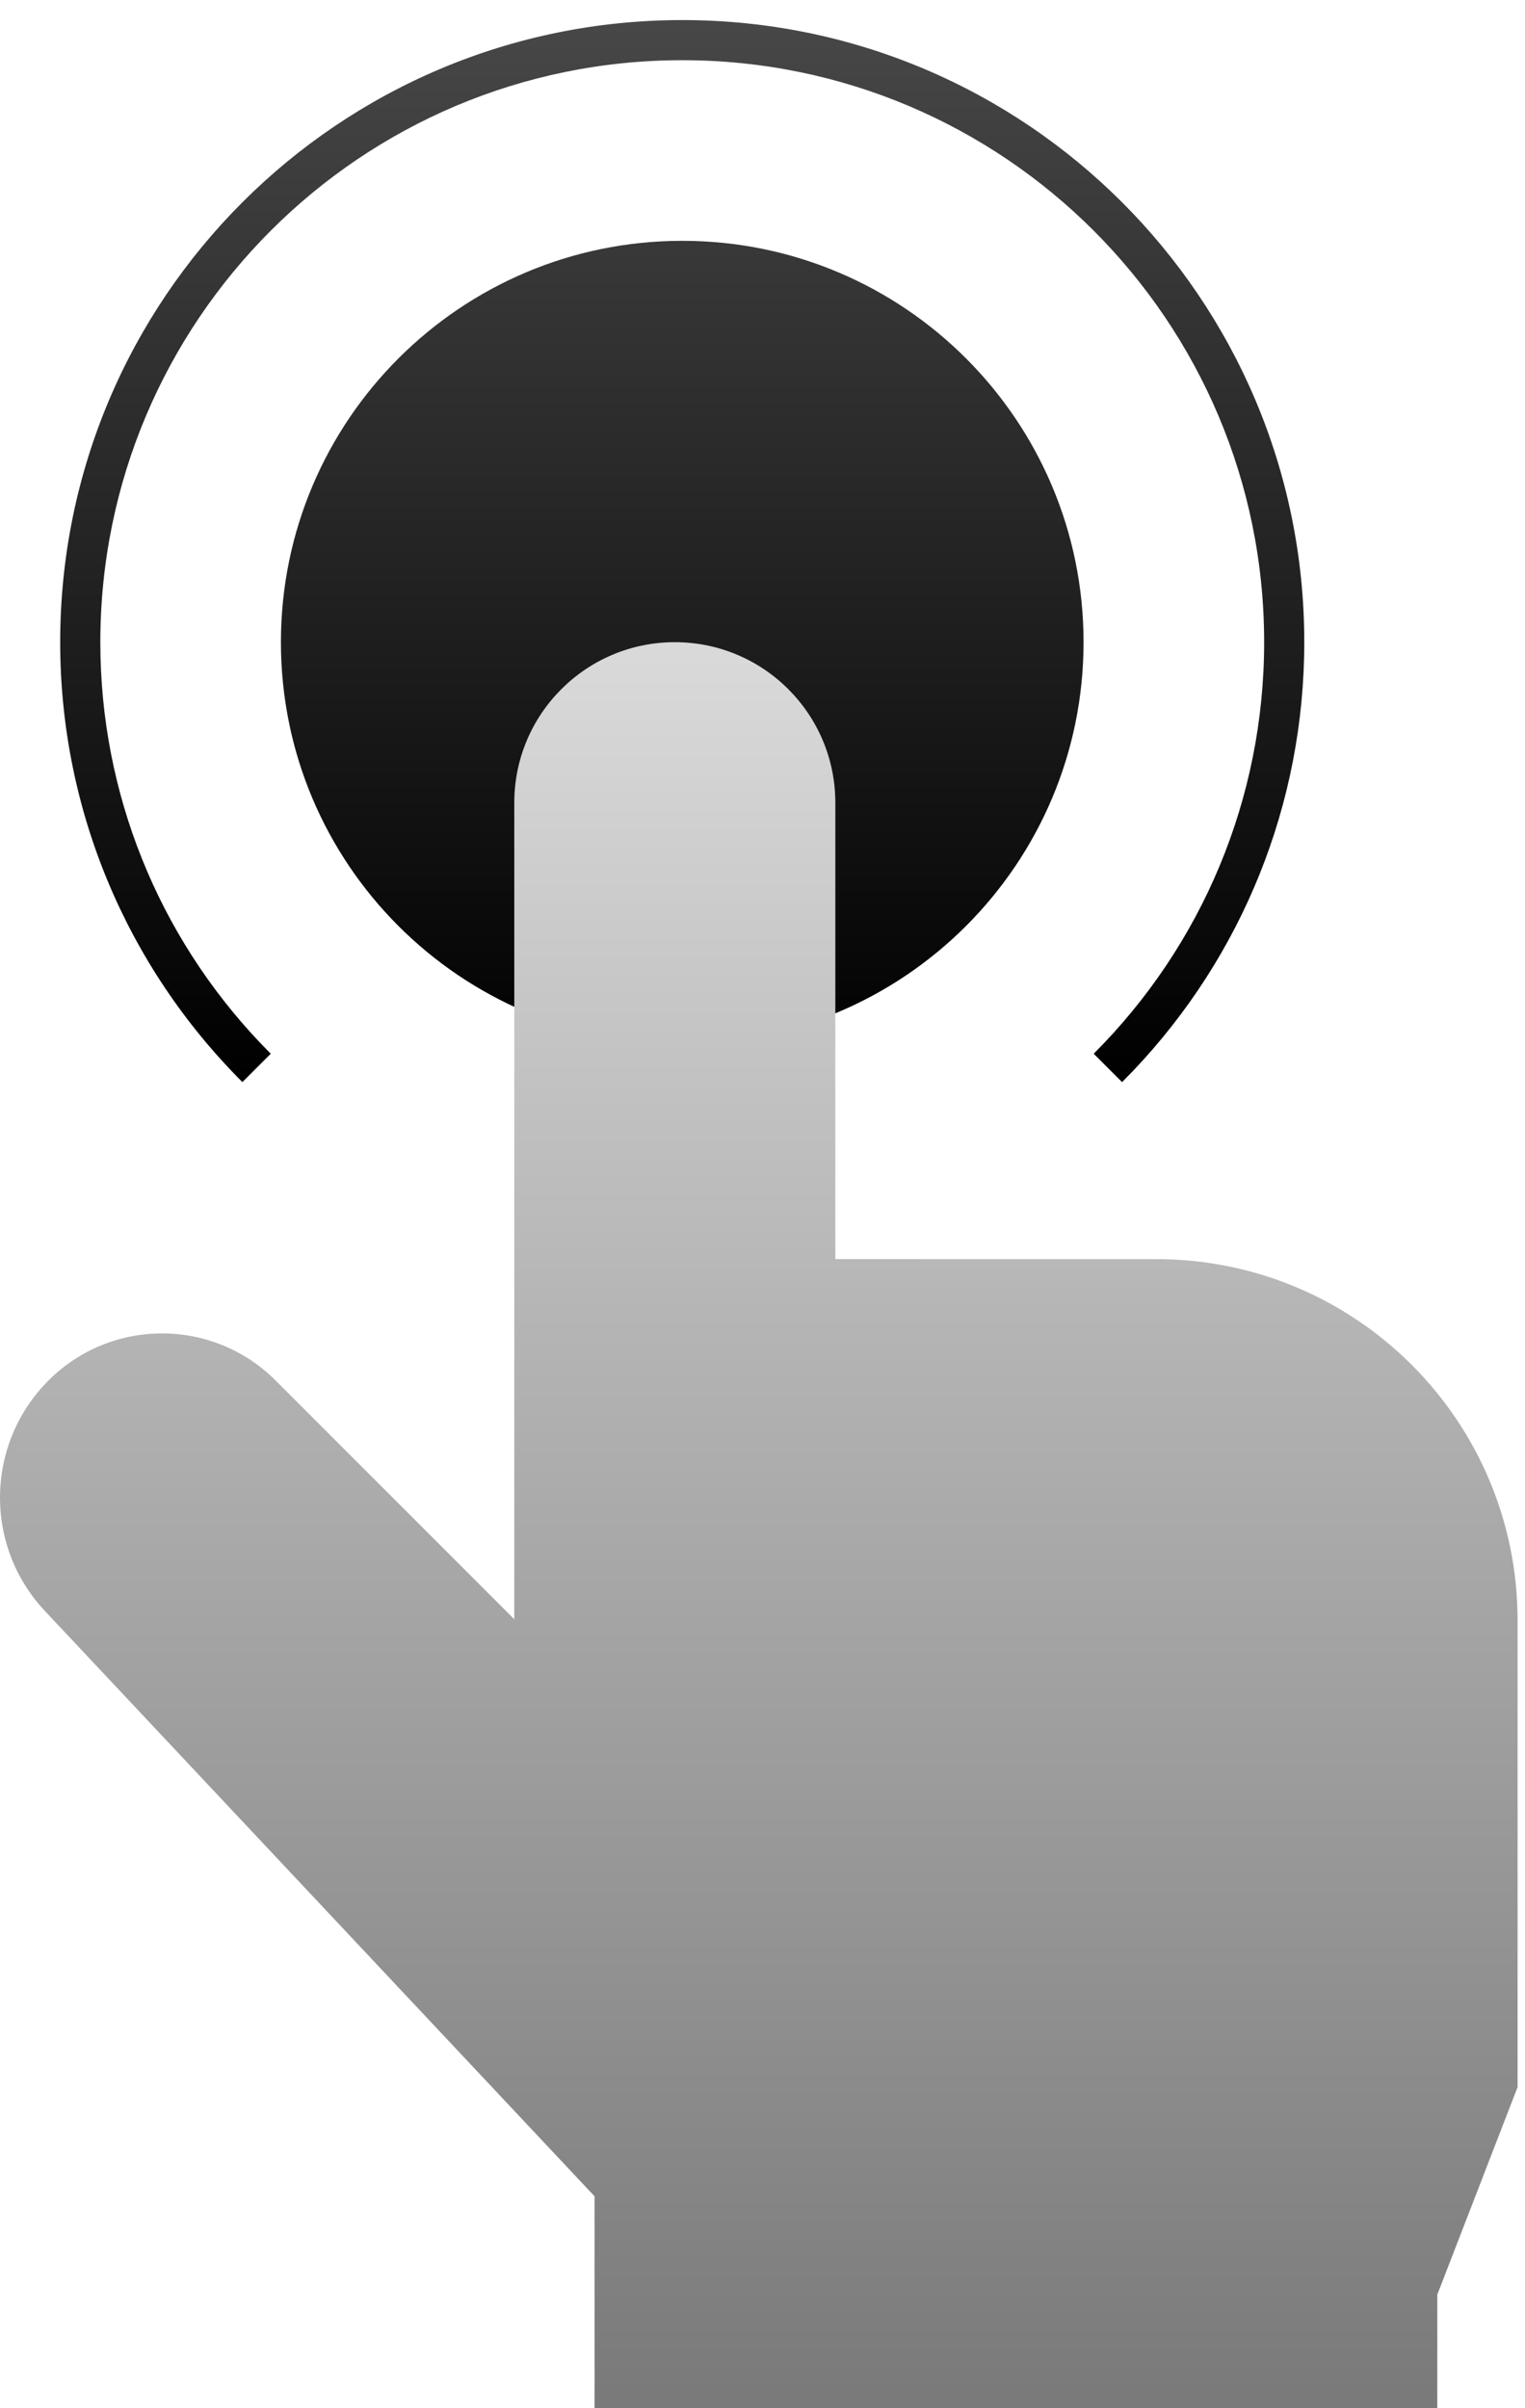
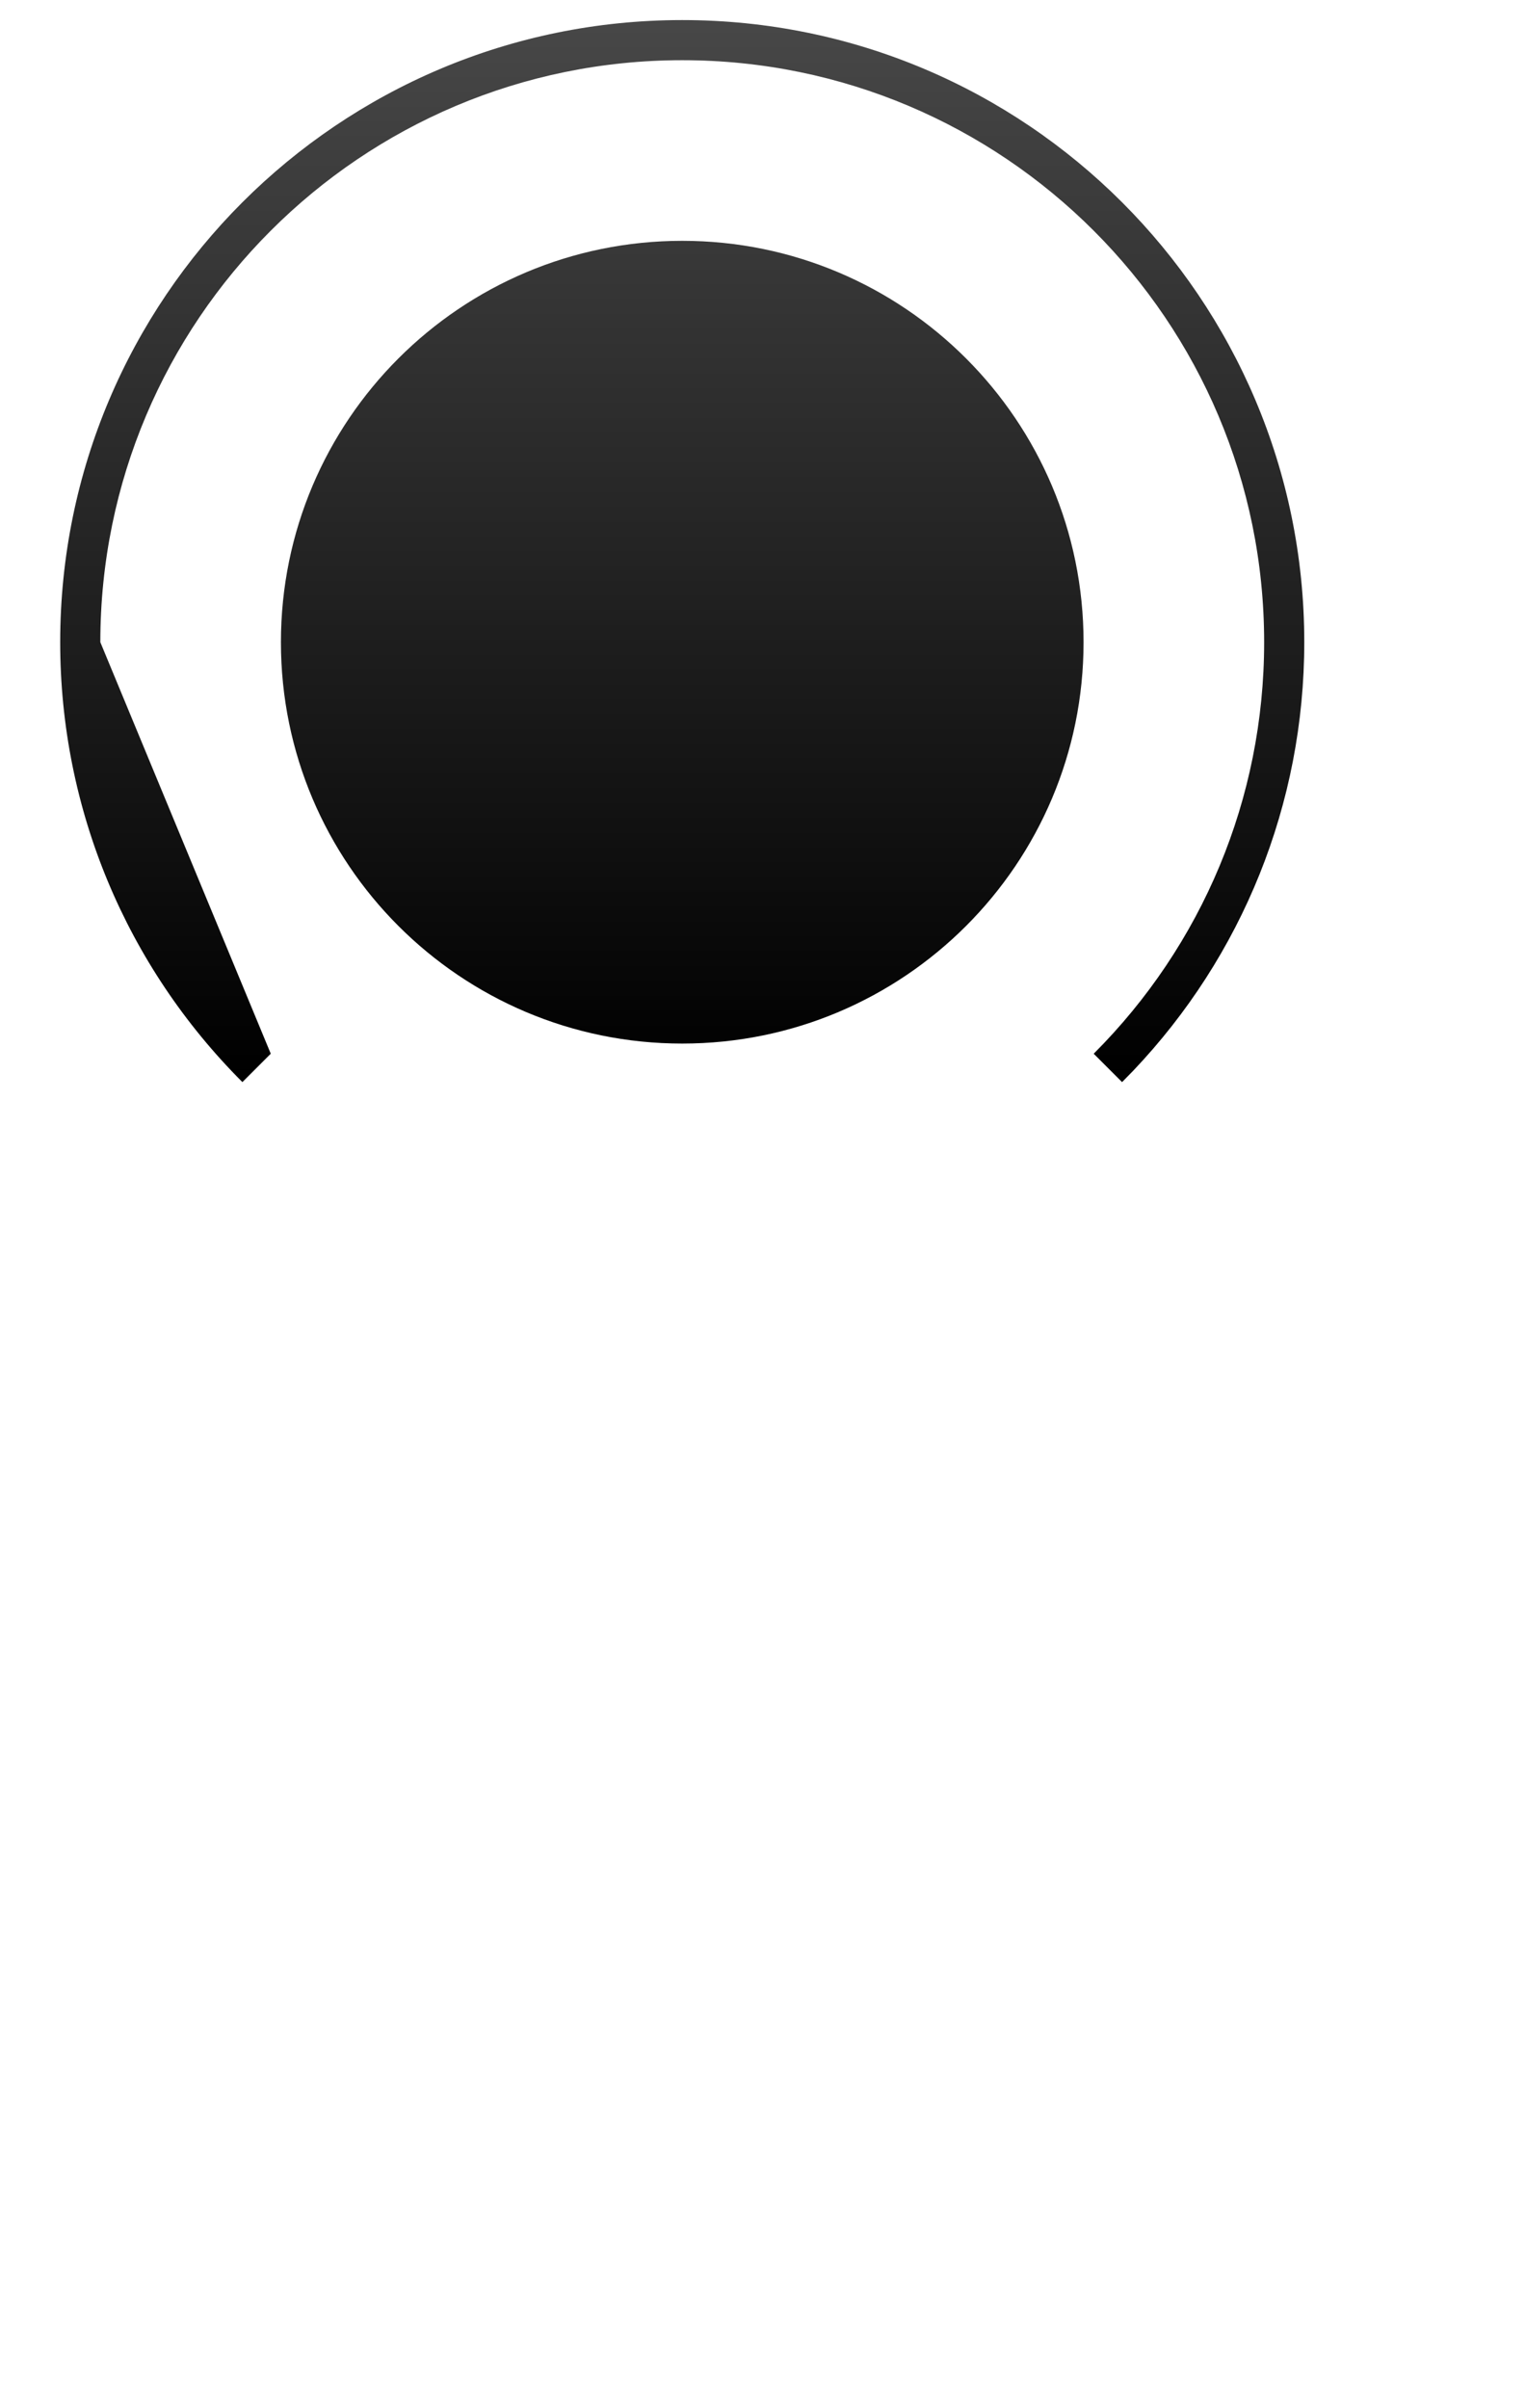
<svg xmlns="http://www.w3.org/2000/svg" width="38" height="60" viewBox="0 0 38 60">
  <defs>
    <linearGradient id="ui-a" x1="50%" x2="50%" y1="100%" y2="0%">
      <stop offset="0%" />
      <stop offset="100%" stop-color="#474747" />
    </linearGradient>
    <linearGradient id="ui-b" x1="50%" x2="50%" y1="0%" y2="100%">
      <stop offset="0%" stop-color="#D9D9D9" />
      <stop offset="100%" stop-color="#7B7A7A" />
    </linearGradient>
  </defs>
  <g fill="none" fill-rule="evenodd">
-     <path fill="url(#ui-a)" d="M17,0.5 C25.56,0.5 32.5,7.44 32.5,16 C32.5,20.032 30.953,23.82 28.236,26.678 L27.96,26.96 L27.253,26.253 C29.955,23.551 31.5,19.898 31.5,16 C31.5,7.992 25.008,1.5 17,1.5 C8.992,1.5 2.5,7.992 2.5,16 C2.5,19.768 3.944,23.307 6.481,25.98 L6.747,26.253 L6.04,26.96 C3.152,24.072 1.5,20.166 1.5,16 C1.5,7.44 8.44,0.5 17,0.5 Z M17,6 C22.523,6 27,10.477 27,16 C27,21.523 22.523,26 17,26 C11.477,26 7,21.523 7,16 C7,10.477 11.477,6 17,6 Z" />
-     <path fill="url(#ui-b)" d="M16.815,16 C19.025,16 20.815,17.791 20.815,20 L20.815,31.37 L28.815,31.371 C33.786,31.371 37.815,35.4 37.815,40.371 L37.815,52 L35.815,57.169 L35.815,60 L14.815,60 L14.815,54.709 L14.807,54.711 L1.119,40.137 C-0.407,38.513 -0.367,35.97 1.209,34.393 C2.771,32.831 5.304,32.831 6.866,34.393 L12.815,40.343 L12.815,20 C12.815,17.791 14.606,16 16.815,16 Z" />
+     <path fill="url(#ui-a)" d="M17,0.5 C25.56,0.5 32.5,7.44 32.5,16 C32.5,20.032 30.953,23.82 28.236,26.678 L27.96,26.96 L27.253,26.253 C29.955,23.551 31.5,19.898 31.5,16 C31.5,7.992 25.008,1.5 17,1.5 C8.992,1.5 2.5,7.992 2.5,16 L6.747,26.253 L6.04,26.96 C3.152,24.072 1.5,20.166 1.5,16 C1.5,7.44 8.44,0.5 17,0.5 Z M17,6 C22.523,6 27,10.477 27,16 C27,21.523 22.523,26 17,26 C11.477,26 7,21.523 7,16 C7,10.477 11.477,6 17,6 Z" />
  </g>
</svg>